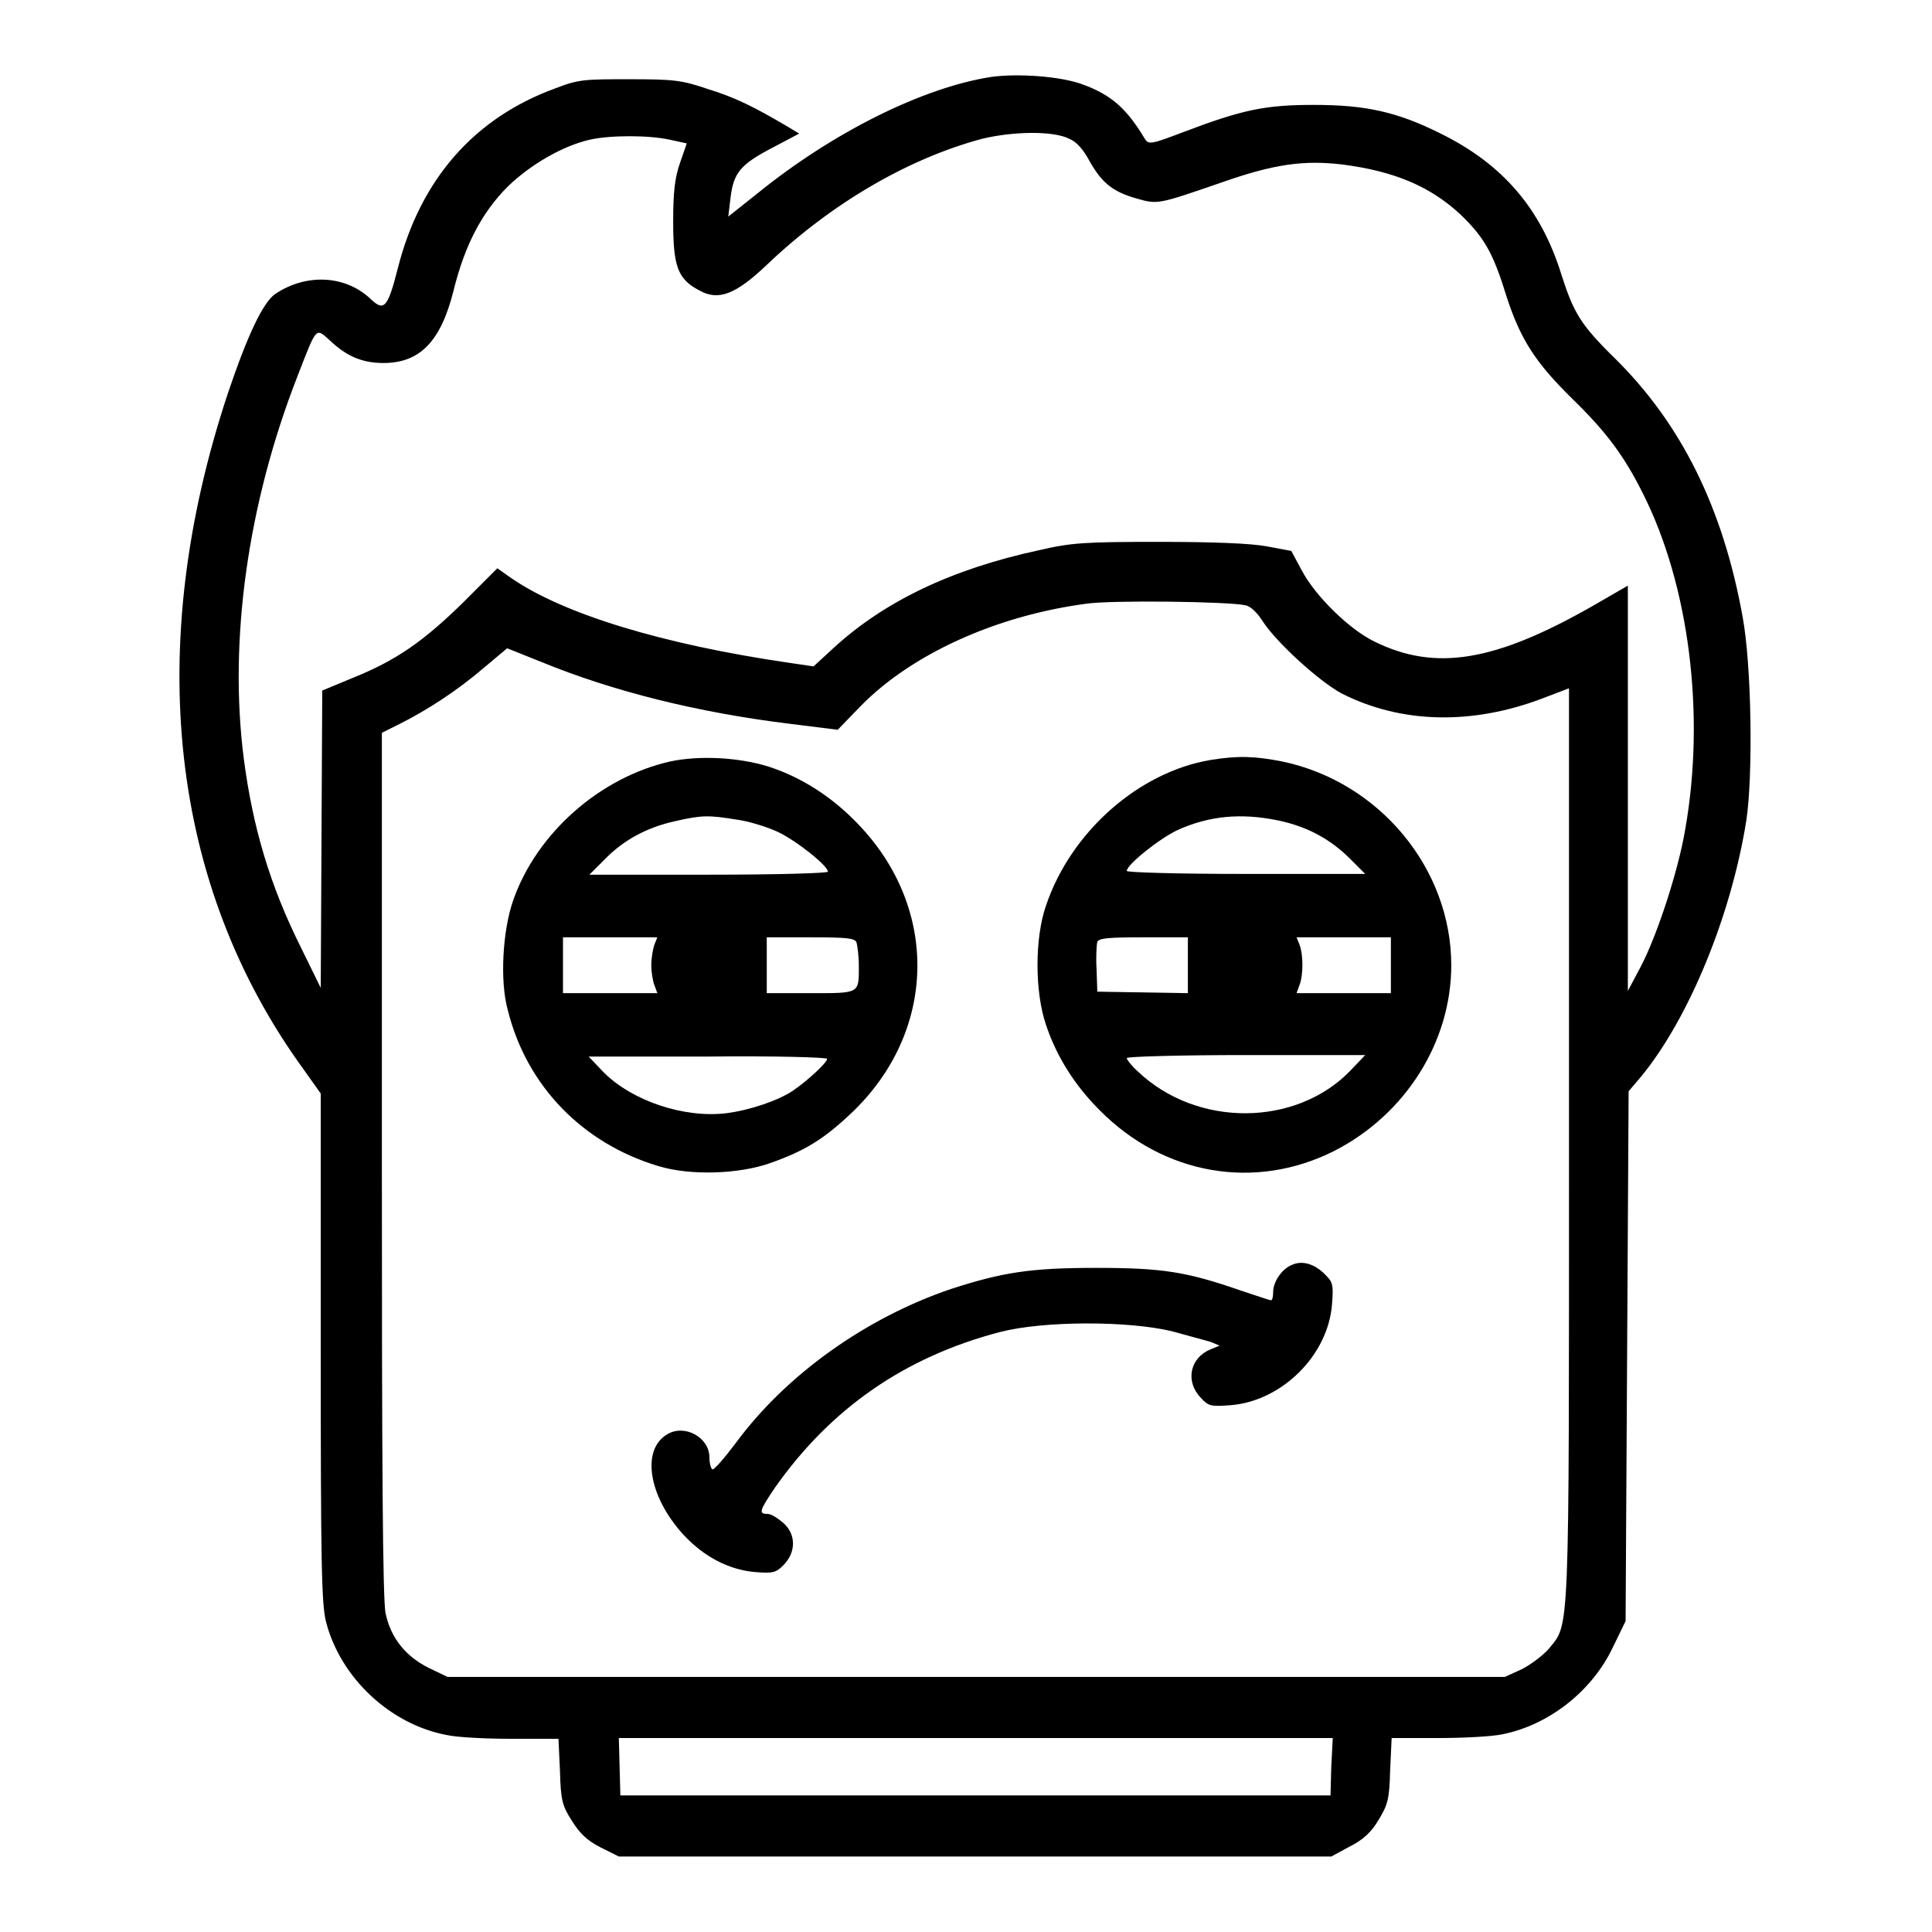
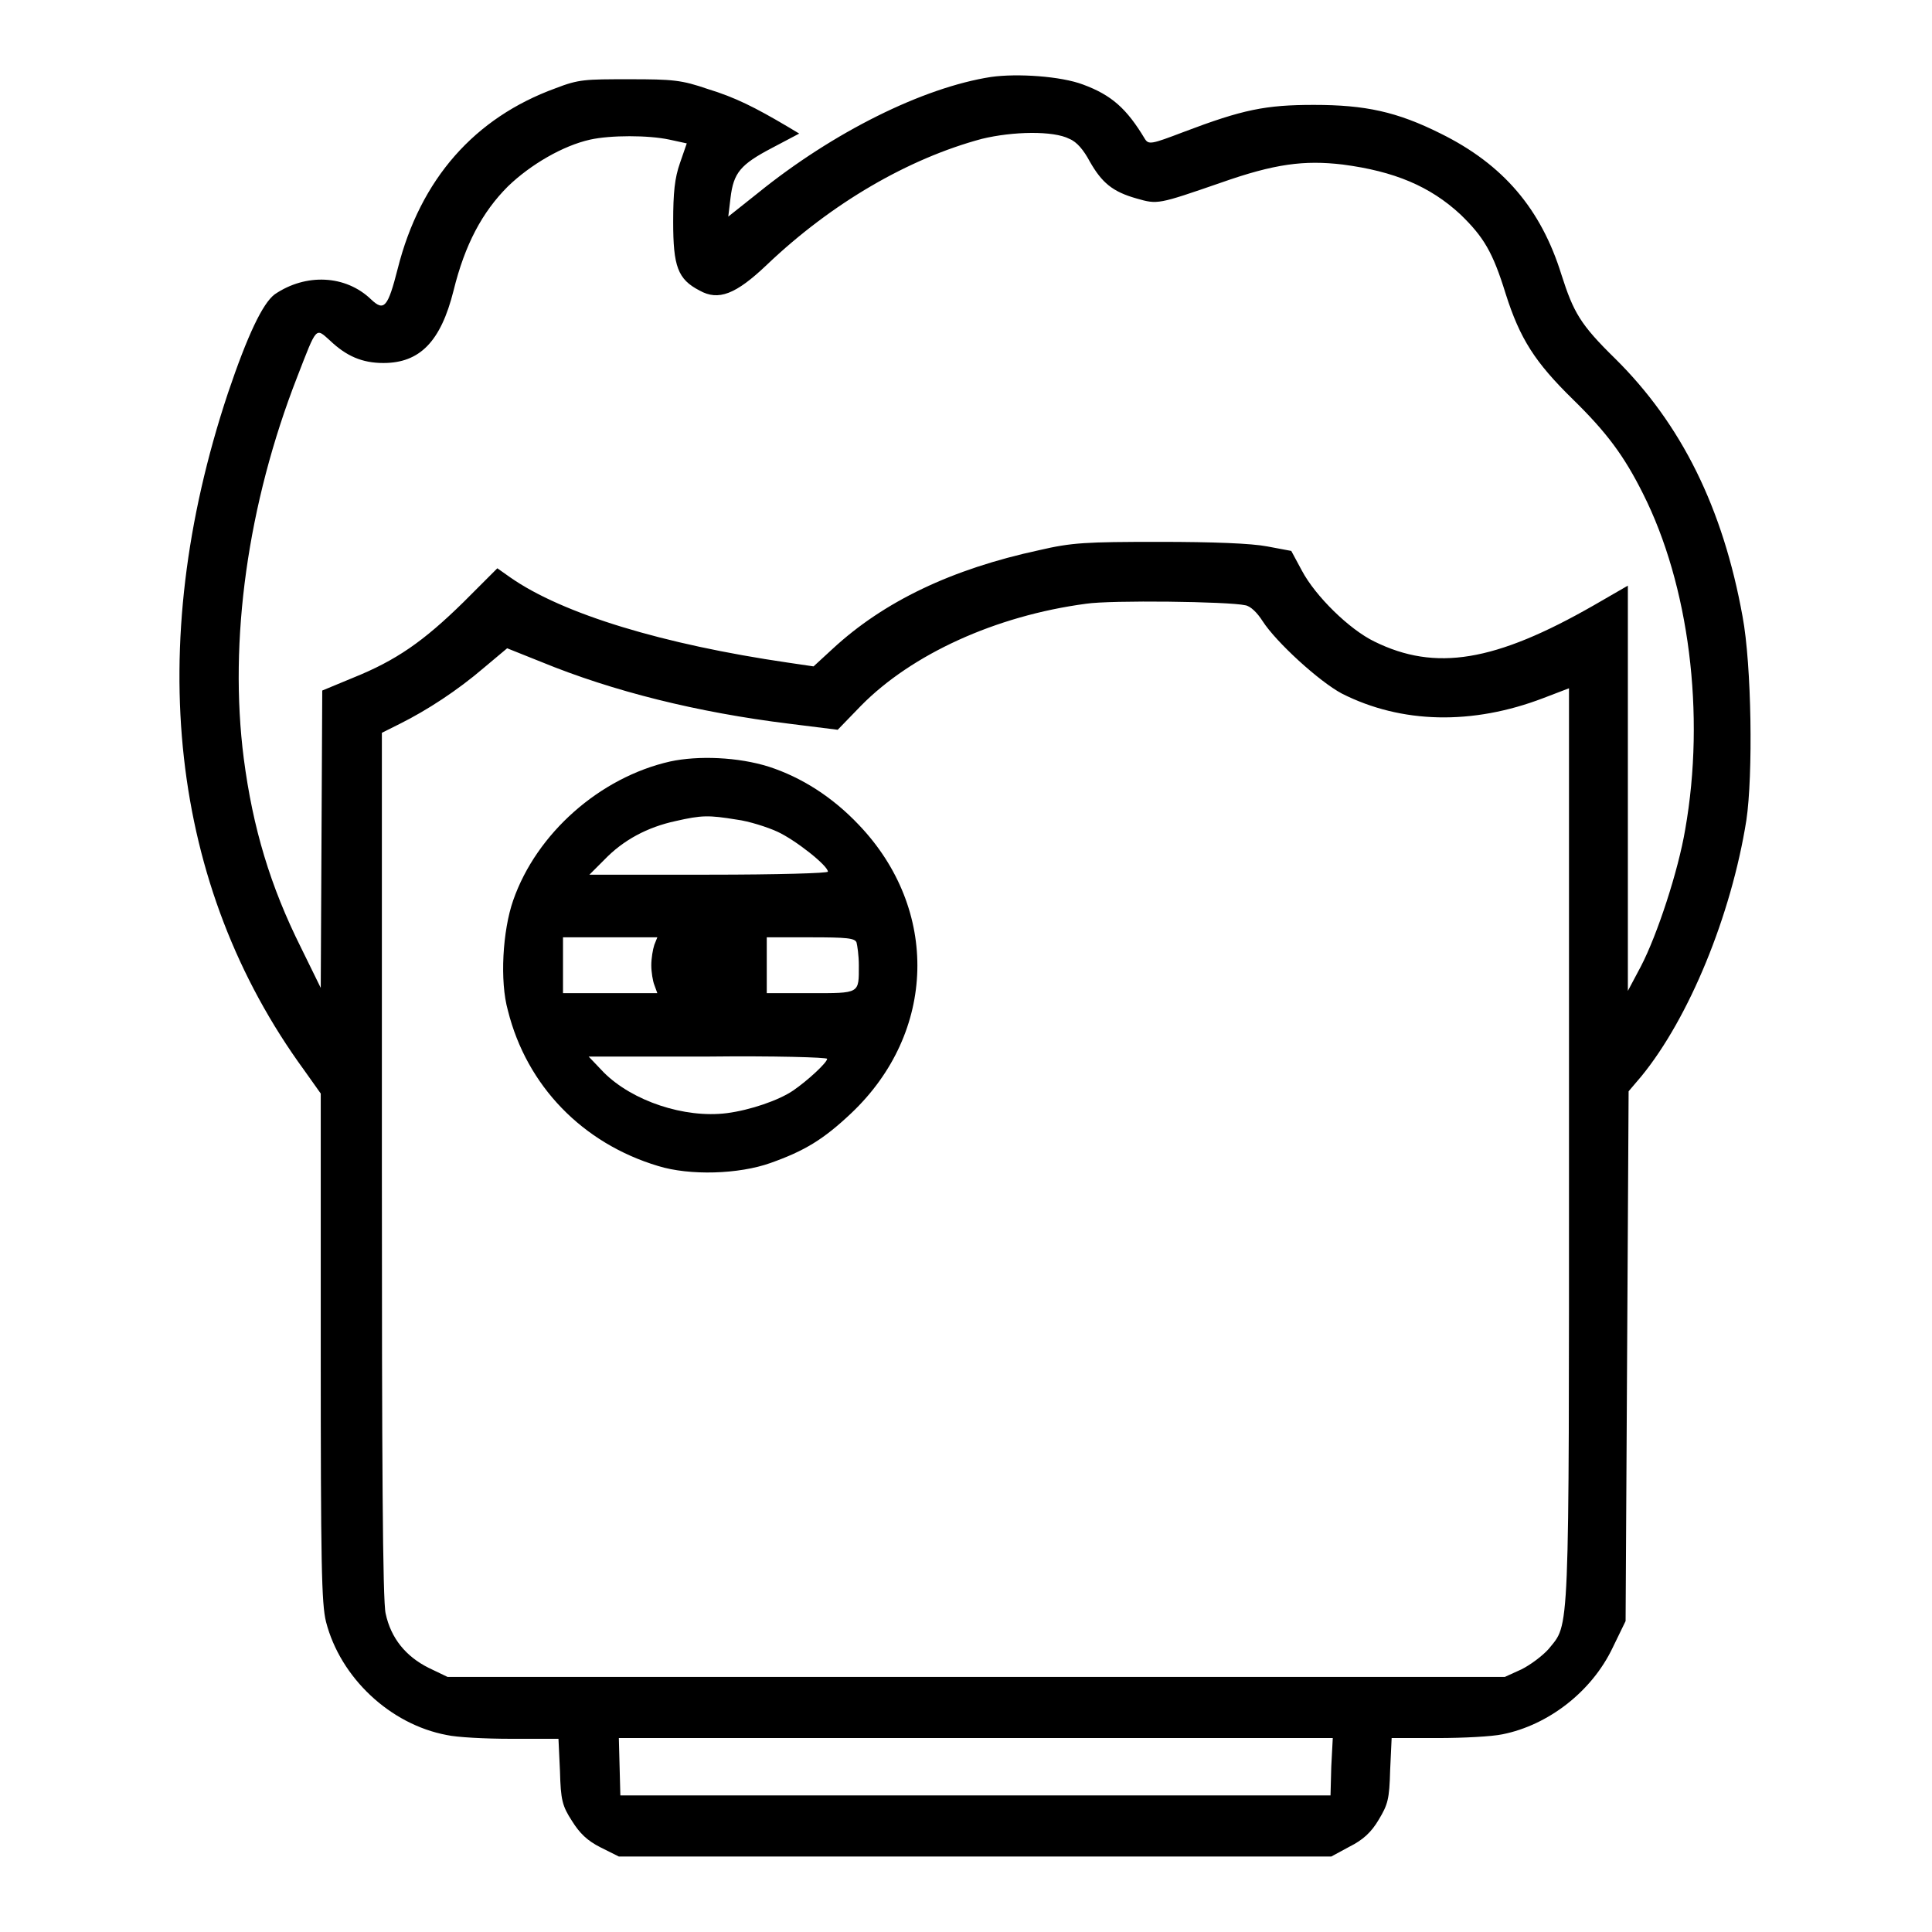
<svg xmlns="http://www.w3.org/2000/svg" version="1.1" x="0px" y="0px" viewBox="0 0 256 256" enable-background="new 0 0 256 256" xml:space="preserve">
  <g>
    <g>
      <g>
        <path fill="#000000" d="M131.3,10.2c-9,1.4-20.9,7.3-30.9,15.4l-3.9,3.1l0.3-2.5c0.4-3.3,1.3-4.4,5.5-6.6l3.6-1.9l-1.5-0.9c-4.4-2.6-7-3.9-10.6-5c-3.5-1.2-4.6-1.3-10.4-1.3c-5.9,0-6.7,0-9.8,1.2c-10.7,3.9-17.9,12-20.9,23.9c-1.3,5.1-1.8,5.7-3.5,4.1c-3.4-3.3-8.7-3.5-12.8-0.7c-1.6,1.2-3.6,5.4-6.2,13.1c-11.2,33.7-7.7,65.3,10.1,89.7l2.2,3.1v33.6c0,28.8,0.1,34,0.7,36.4c1.9,7.4,8.5,13.6,16,15c1.3,0.3,5.1,0.5,8.5,0.5H74l0.2,4.3c0.1,3.8,0.3,4.6,1.6,6.6c1,1.6,2,2.6,3.8,3.5L82,246h47.2h47.2l2.4-1.3c1.8-0.9,2.9-1.9,3.9-3.6c1.2-2,1.4-2.7,1.5-6.5l0.2-4.3h6.1c3.4,0,7.2-0.2,8.6-0.5c6-1.2,11.8-5.6,14.6-11.5l1.7-3.5l0.2-35.1l0.2-35.1l1.7-2c6.3-7.7,11.9-21.3,13.9-33.9c0.9-6,0.7-20.6-0.5-27c-2.6-14.4-8.1-25.5-16.9-34.2c-4.6-4.5-5.5-6.1-7.1-11.1c-2.7-8.7-7.7-14.6-16-18.7c-5.8-2.9-10-3.8-16.8-3.8c-6.4,0-9.4,0.6-17.3,3.6c-4.2,1.6-4.6,1.7-5.1,0.9c-2.4-4-4.4-5.8-8.2-7.2C140.6,10.1,134.8,9.7,131.3,10.2z M141.7,18.4c1,0.4,1.9,1.5,2.7,3c1.6,2.8,3,4,6.2,4.9c2.8,0.8,2.8,0.8,11.2-2.1c7.1-2.5,11-3,16.1-2.4c6.9,0.9,11.6,2.9,15.6,6.6c3.1,3,4.3,5,6,10.5c1.9,6,3.9,9.1,8.9,14c4.5,4.4,6.8,7.5,9.3,12.5c6.1,12.1,8.3,29.2,5.6,44.5c-0.9,5.4-3.7,14-5.9,18.2l-1.7,3.2l0-26.9V77.6l-4.5,2.6c-13.1,7.5-21,8.8-29.1,4.8c-3.3-1.6-7.8-6-9.6-9.4l-1.4-2.6l-3.2-0.6c-2.1-0.4-7.1-0.6-14.3-0.6c-9.8,0-11.6,0.1-15.9,1.1c-11.6,2.5-20.6,6.8-27.4,13.1l-2.5,2.3l-3.4-0.5C88,85.4,74.6,81.4,67.6,76.5l-1.7-1.2l-4.5,4.5c-5.3,5.2-8.9,7.7-14.6,10l-4.1,1.7l-0.1,19.7l-0.1,19.7l-2.6-5.3c-4.1-8.2-6.4-15.9-7.6-25.1c-2-15.6,0.5-33.7,7.1-50.6c2.6-6.7,2.4-6.5,4.3-4.8c2.2,2.1,4.3,3,7.1,3c4.8,0,7.6-2.8,9.3-9.6c1.5-6.1,3.8-10.4,7.2-13.8c3-2.9,7.3-5.4,10.9-6.2c2.7-0.6,7.7-0.6,10.5,0l2.3,0.5l-0.9,2.6c-0.7,2-0.9,3.9-0.9,7.8c0,5.9,0.6,7.6,3.5,9.1c2.5,1.4,4.8,0.5,8.9-3.4c8.6-8.2,18.8-14.1,28.5-16.7C134.2,17.4,139.6,17.3,141.7,18.4z M165,80.2c0.7,0.1,1.6,1,2.3,2.1c1.8,2.8,7.5,8,10.5,9.6c7.9,4,17.3,4.2,26.7,0.6l3.4-1.3v60.5c0,66.4,0.1,63.3-2.7,66.8c-0.8,0.9-2.4,2.1-3.6,2.7l-2.2,1h-70H59.3l-2.5-1.2c-3-1.5-5-3.9-5.7-7.2c-0.4-1.6-0.5-20.5-0.5-59.4V97.1l2.4-1.2c3.6-1.8,7.6-4.4,11.1-7.4l3.1-2.6l4.5,1.8c9.5,3.9,20.7,6.7,32.9,8.2l6.4,0.8l3.1-3.2c6.7-6.8,17.8-11.9,29.8-13.5C147.2,79.5,162.8,79.7,165,80.2z M176.4,234.1l-0.1,3.8h-47.1H82.2l-0.1-3.8l-0.1-3.8h47.3h47.3L176.4,234.1z" />
        <path fill="#000000" d="M88.8,100.9c-9.3,2.1-17.7,9.5-20.8,18.4c-1.4,4-1.8,10.7-0.7,14.6c2.5,10,9.9,17.6,19.9,20.6c4.2,1.3,10.7,1.1,14.9-0.4c4.5-1.6,7-3.1,10.7-6.6c11.3-10.7,11.7-27,1-38.2c-3.5-3.7-7.6-6.3-11.9-7.7C97.8,100.3,92.5,100.1,88.8,100.9z M97.6,108.6c1.6,0.2,4.1,1,5.4,1.6c2.4,1.1,6.7,4.5,6.7,5.3c0,0.2-6.5,0.4-15.8,0.4H78.1l2-2c2.5-2.6,5.7-4.3,9.4-5.1C93,108,93.9,108,97.6,108.6z M86.7,125.2c-0.2,0.6-0.4,1.8-0.4,2.7s0.2,2.1,0.4,2.6l0.4,1.1h-6.2h-6.3v-3.7v-3.7h6.3h6.2L86.7,125.2z M113.5,124.9c0.1,0.4,0.3,1.7,0.3,3c0,3.8,0.2,3.7-6.4,3.7h-5.8v-3.7v-3.7h5.8C112.2,124.2,113.3,124.3,113.5,124.9z M109.6,140.3c0,0.5-2.6,2.9-4.5,4.2c-1.9,1.3-5.7,2.6-8.8,3c-5.6,0.7-12.5-1.6-16.3-5.4l-2-2.1h15.8C102.5,139.9,109.6,140.1,109.6,140.3z" />
-         <path fill="#000000" d="M160.4,100.7c-9.5,1.6-18.5,9.5-21.8,19.3c-1.5,4.3-1.5,11.4,0,15.8c1.4,4.2,3.8,8,7.1,11.3c8.5,8.6,20.6,10.7,31.1,5.4c9.4-4.8,15.5-14.4,15.5-24.6c0-12.8-9.5-24.3-22.4-27C166.3,100.2,164.1,100.1,160.4,100.7z M169.3,108.7c3.9,0.8,7,2.5,9.6,5.1l2,2h-15.8c-9.2,0-15.8-0.2-15.8-0.4c0-0.8,4.2-4.2,6.7-5.4C160.2,108.1,164.4,107.7,169.3,108.7z M157.4,127.9v3.7l-6-0.1l-6-0.1l-0.1-3c-0.1-1.6,0-3.2,0.1-3.6c0.2-0.5,1.6-0.6,6.1-0.6h5.9V127.9L157.4,127.9z M184.3,127.9v3.7h-6.3h-6.2l0.4-1.1c0.5-1.3,0.5-4,0-5.3l-0.4-1h6.2h6.3V127.9z M178.8,142c-7.2,7.3-20.2,7.4-28,0c-0.8-0.7-1.5-1.6-1.5-1.8c0-0.2,7.1-0.4,15.8-0.4h15.8L178.8,142z" />
-         <path fill="#000000" d="M171.2,167.6c-1.3,0.5-2.5,2.2-2.5,3.6c0,0.6-0.1,1.1-0.3,1.1c-0.1,0-1.9-0.6-4-1.3c-7.2-2.5-10.4-3-19.2-3c-8.7,0-12.4,0.6-19.2,2.8c-11.2,3.8-21.8,11.3-28.5,20.4c-1.5,2-2.9,3.6-3.1,3.5c-0.2-0.1-0.4-0.8-0.4-1.6c0-2.6-3.2-4.4-5.5-3.1c-3.6,2-2.6,8.3,2.1,13.4c2.7,2.9,6,4.6,9.4,4.9c2.4,0.2,2.8,0.1,3.8-0.9c1.7-1.7,1.7-4.1,0-5.6c-0.7-0.6-1.6-1.2-2.1-1.2c-1.2,0-1.1-0.4,1-3.5c7.4-10.5,17.2-17.3,29.8-20.6c5.8-1.5,17-1.5,22.8-0.1c2.2,0.6,4.4,1.2,5.1,1.4l1.2,0.5l-1.2,0.5c-2.7,1.1-3.4,4.2-1.3,6.4c1,1.1,1.3,1.2,3.9,1c6.8-0.5,13-6.6,13.5-13.4c0.2-2.5,0.1-2.9-0.8-3.8C174.2,167.4,172.5,167,171.2,167.6z" />
      </g>
    </g>
  </g>
</svg>